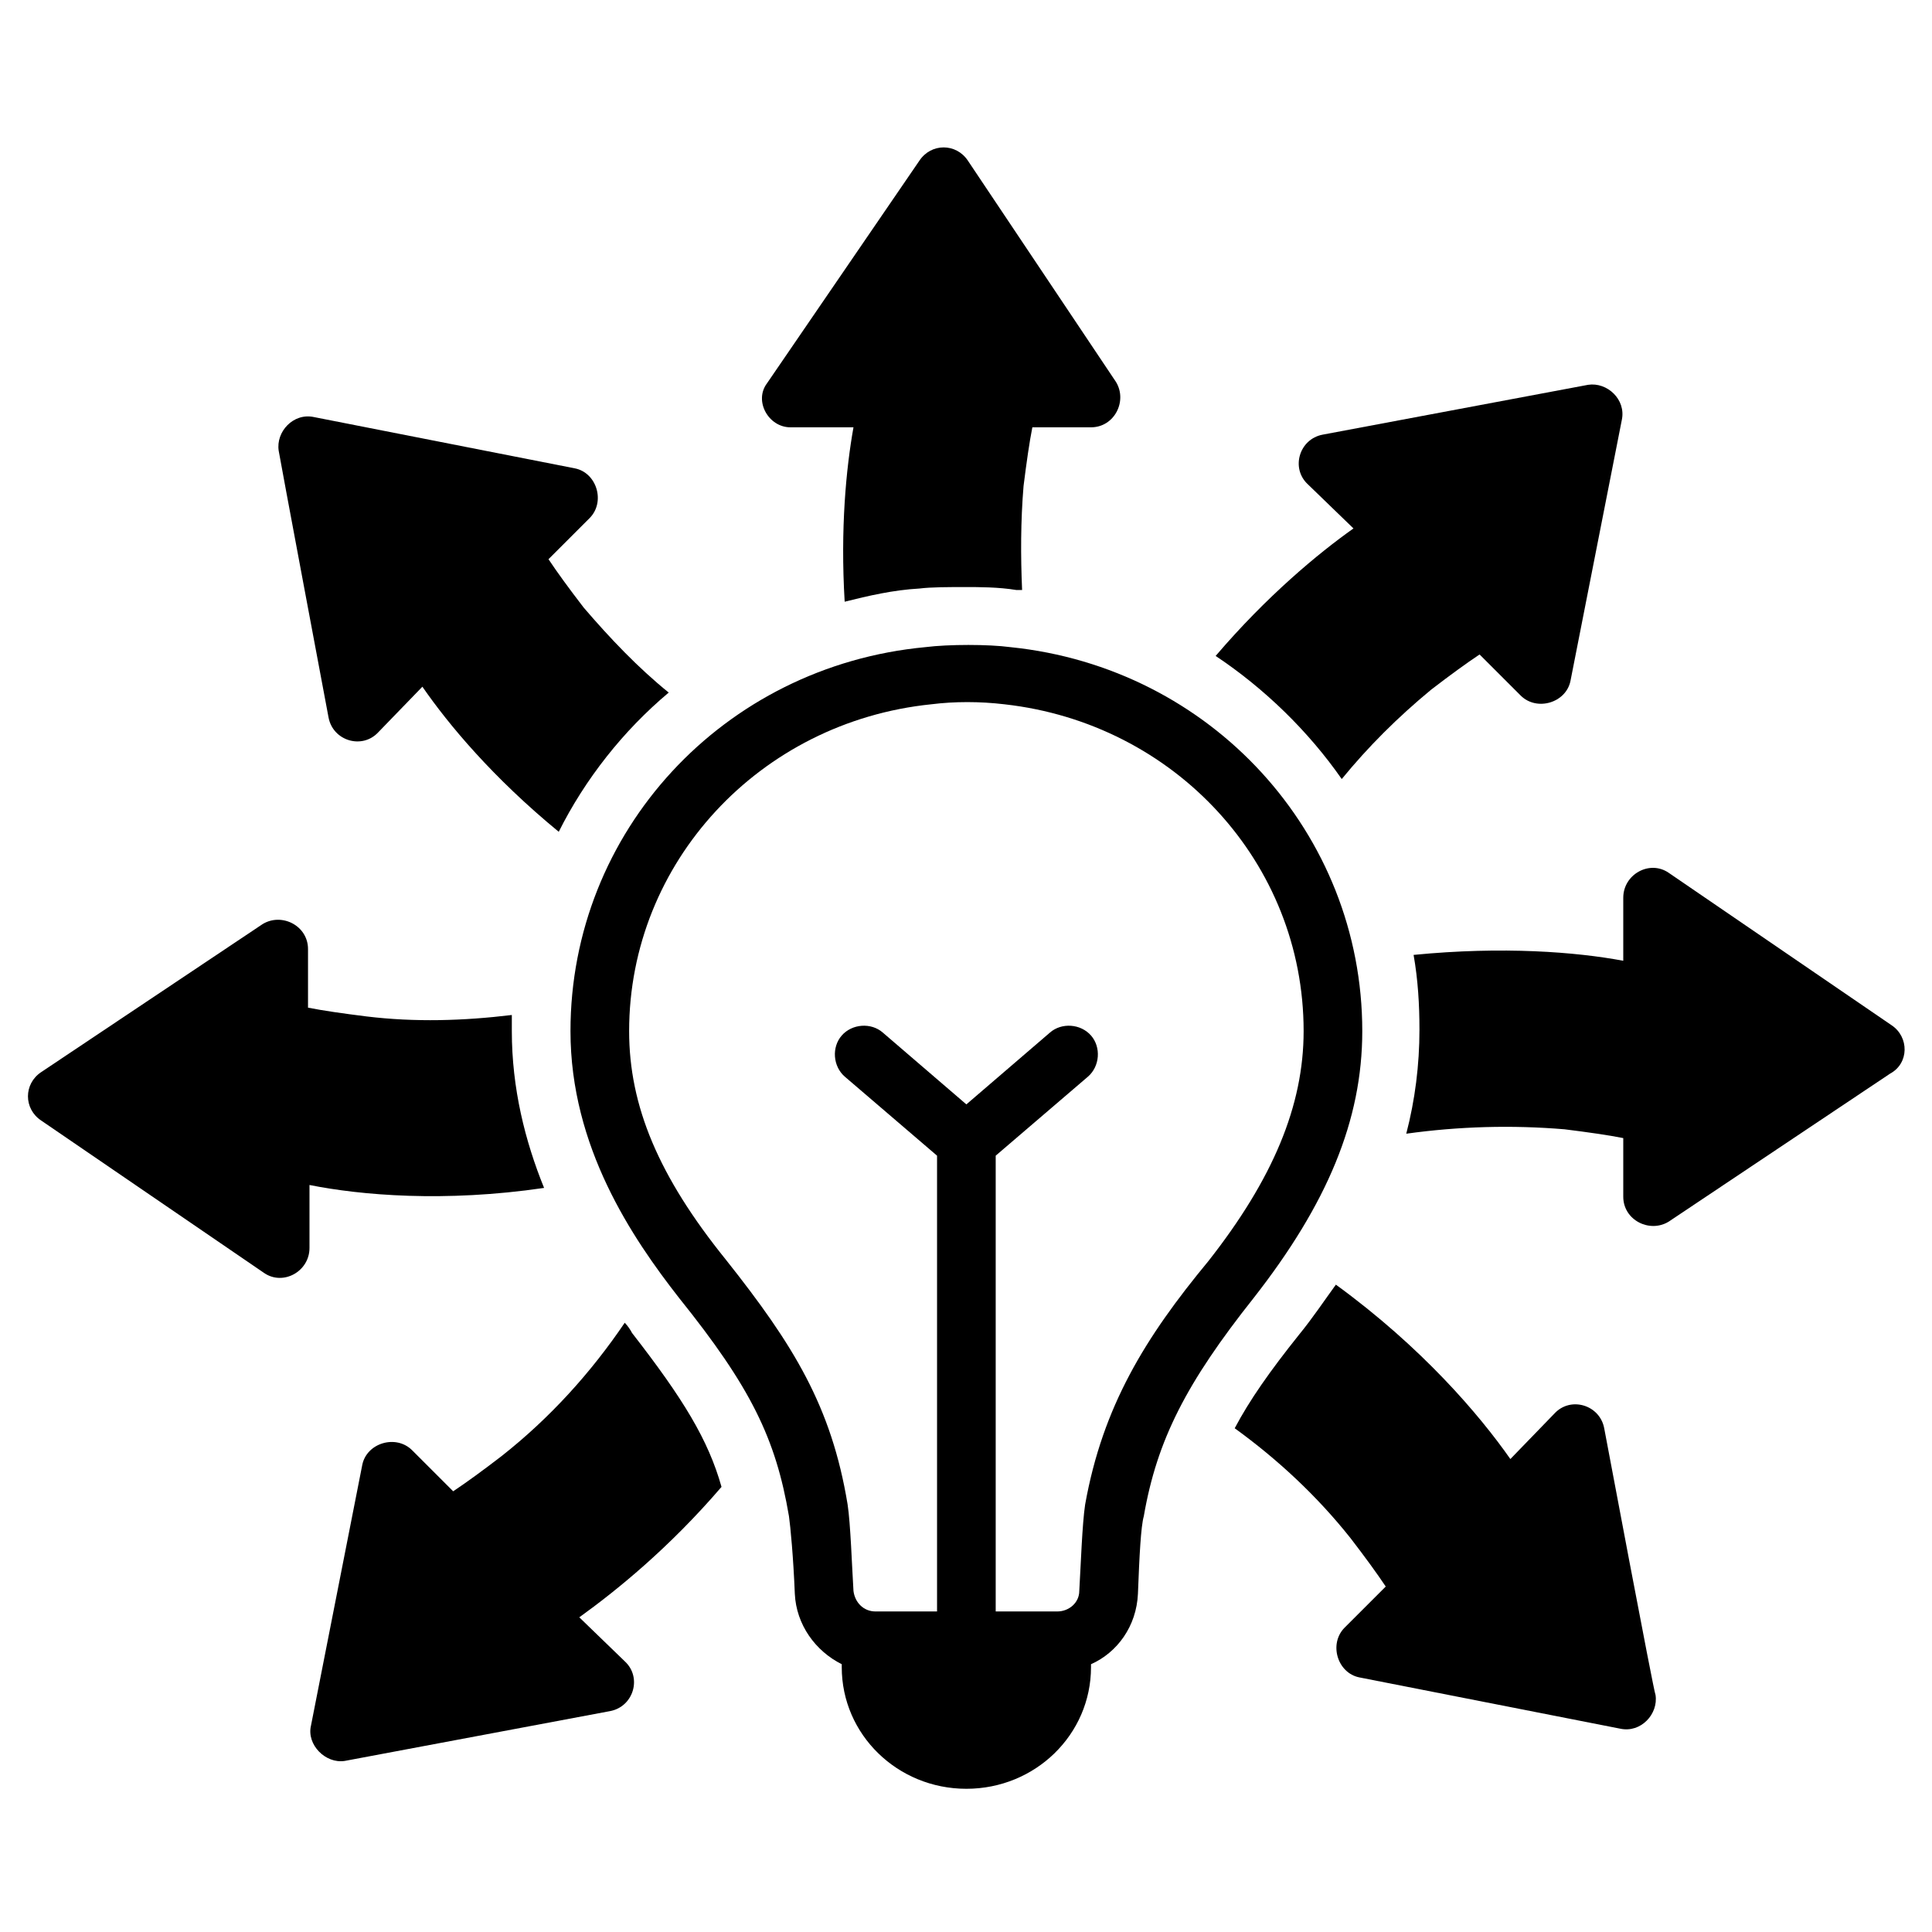
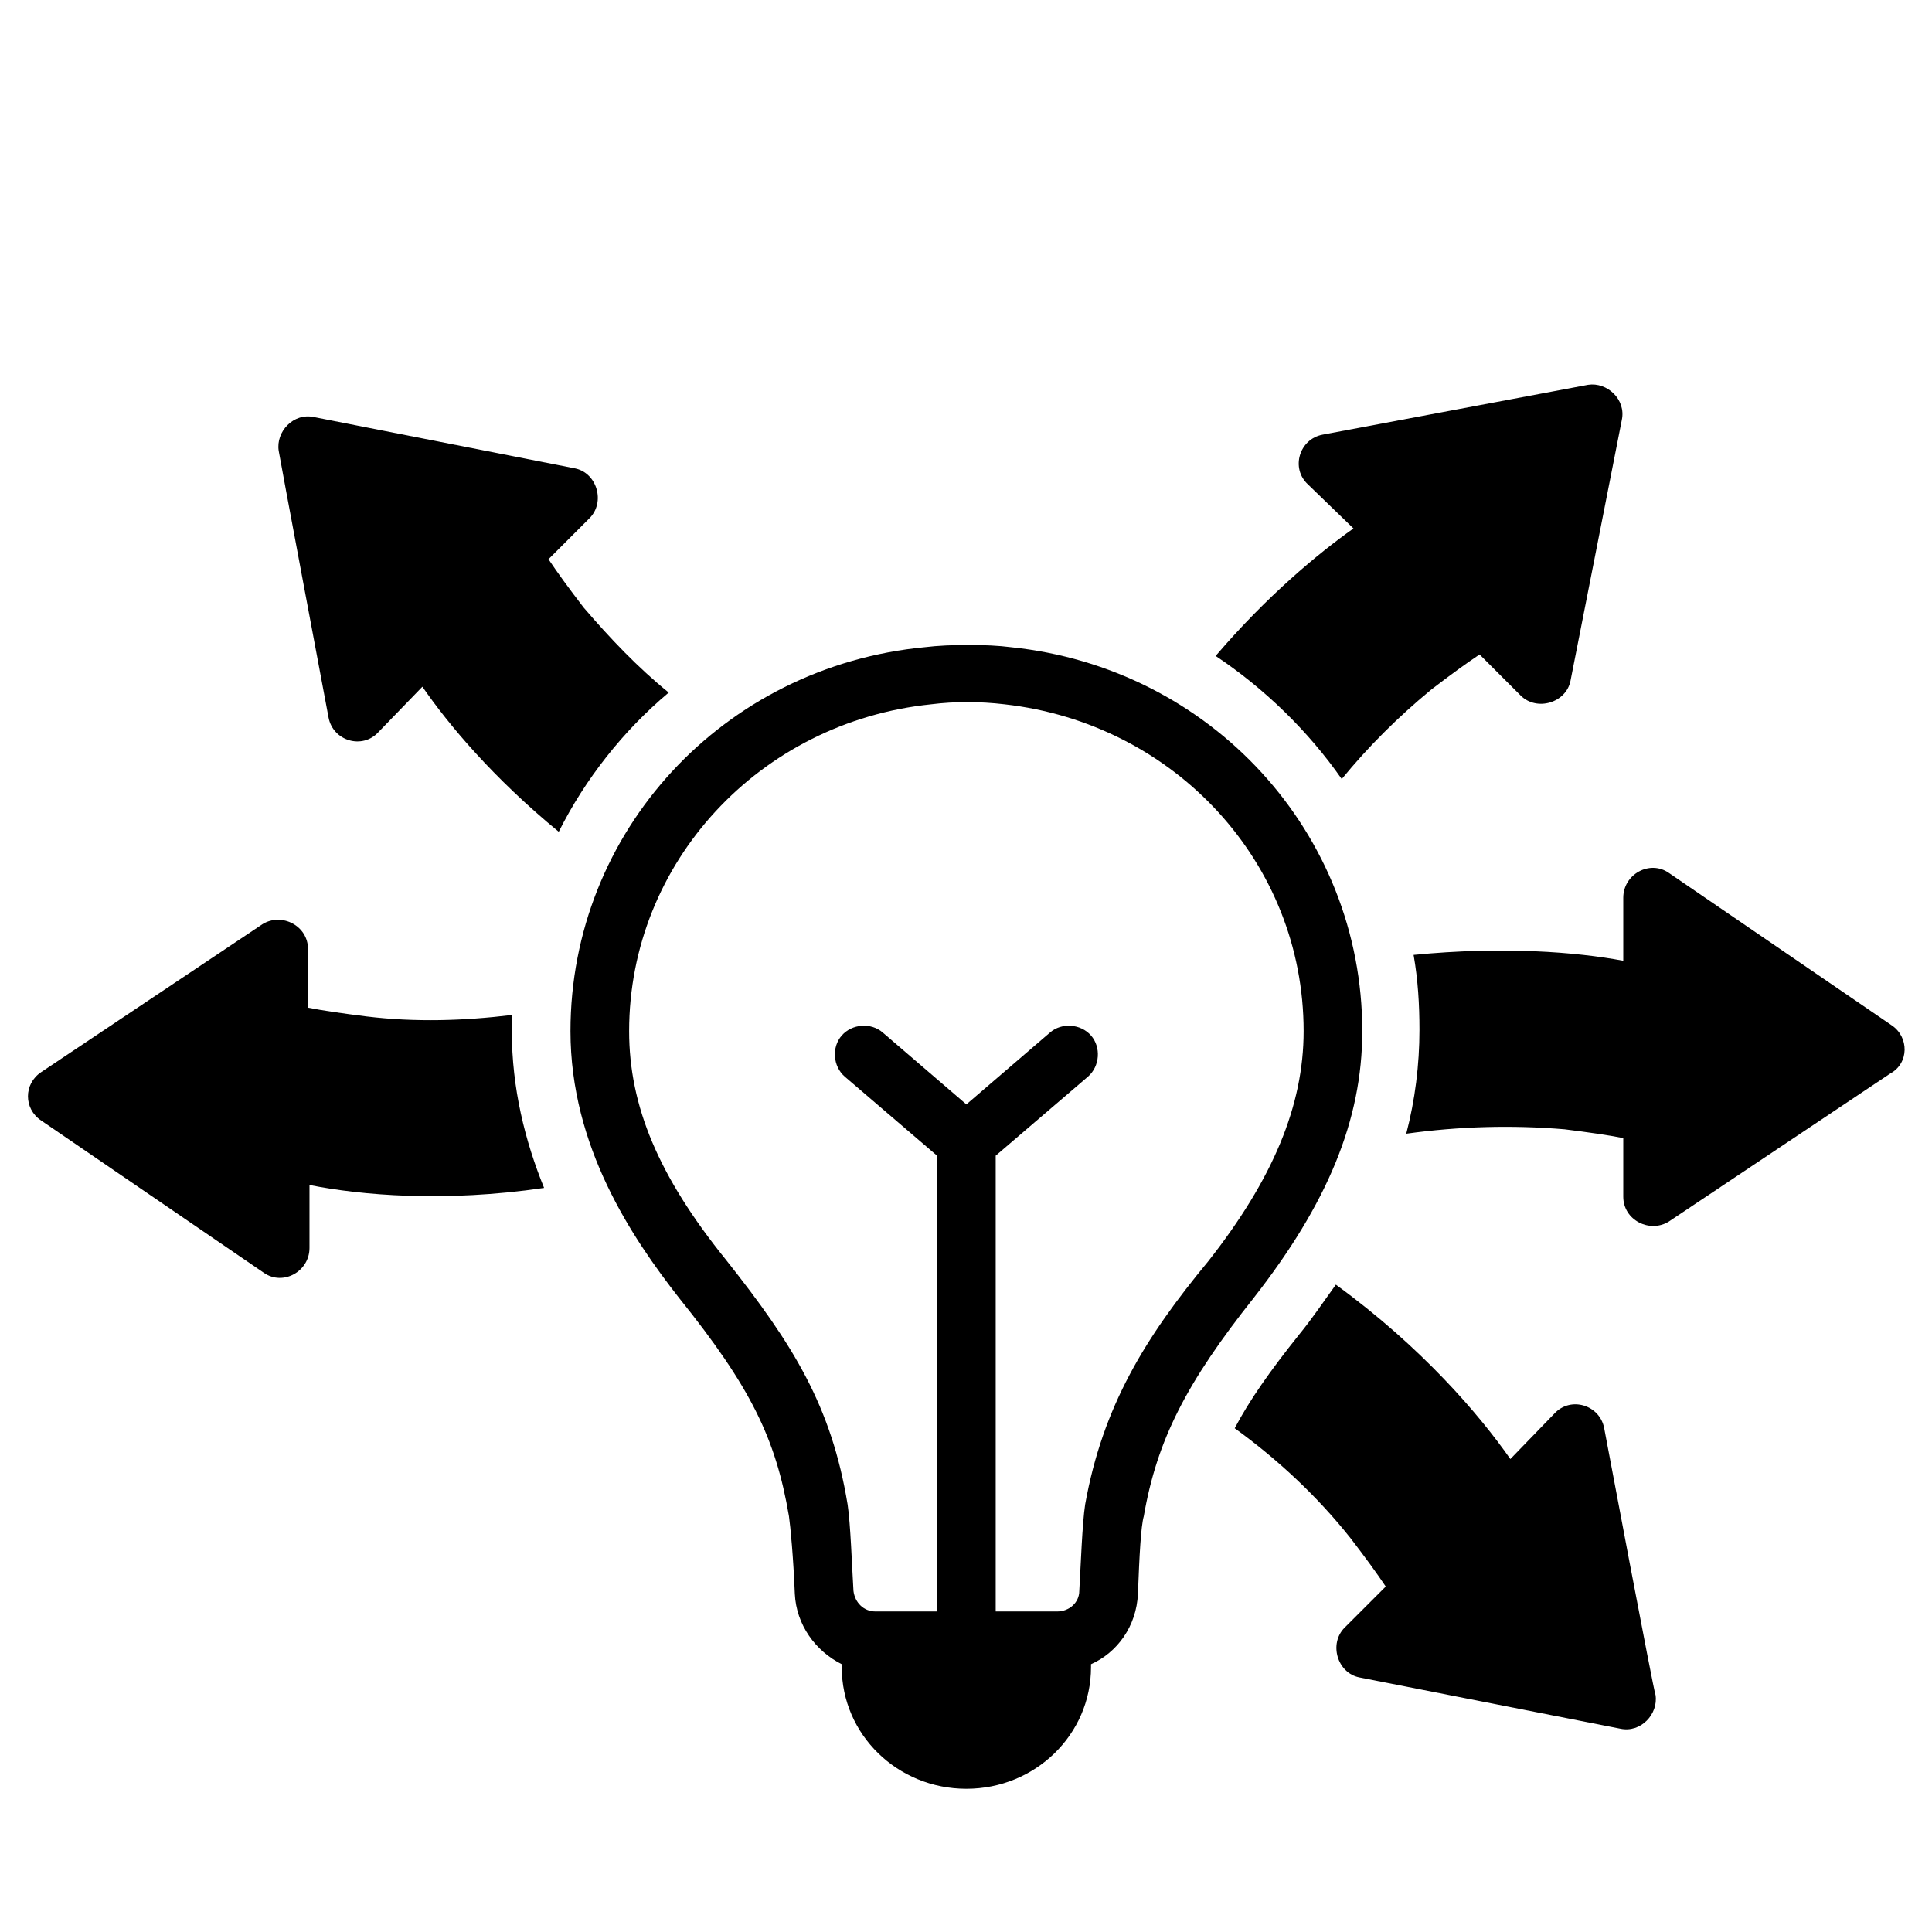
<svg xmlns="http://www.w3.org/2000/svg" version="1.0" preserveAspectRatio="xMidYMid meet" height="1080" viewBox="0 0 810 810" zoomAndPan="magnify" width="1080">
  <defs>
    <clipPath id="65a23e18cc">
      <path clip-rule="nonzero" d="M 239 270 L 572 270 L 572 749.957 L 239 749.957 Z M 239 270" />
    </clipPath>
  </defs>
-   <rect fill-opacity="1" height="972" y="-81" fill="#ffffff" width="972" x="-81" />
  <rect fill-opacity="1" height="972" y="-81" fill="#ffffff" width="972" x="-81" />
  <g clip-path="url(#65a23e18cc)">
    <path fill-rule="nonzero" fill-opacity="1" d="M 571.141 432.297 C 571.141 349.348 507.82 279.918 423.602 271.316 C 414.379 270.09 397.781 270.09 387.945 271.316 C 303.109 279.305 239.176 348.734 239.176 432.297 C 239.176 480.836 264.996 518.93 284.668 544.121 C 314.789 581.602 325.242 603.105 330.773 635.672 C 331.391 639.973 332.617 652.875 333.234 668.238 C 333.848 681.141 341.84 692.199 352.906 697.73 L 352.906 698.957 C 352.906 727.223 376.266 749.957 405.156 749.957 C 434.051 749.957 457.41 727.223 457.41 698.957 L 457.41 697.73 C 468.477 692.812 476.469 681.754 477.082 668.238 C 477.699 652.262 478.312 639.973 479.543 635.672 C 485.074 603.723 497.371 579.758 525.648 544.121 C 556.387 504.801 571.141 469.777 571.141 432.297 Z M 454.953 630.758 C 453.723 638.742 453.109 656.562 452.492 667.008 C 452.492 671.922 448.191 675.609 443.273 675.609 L 417.453 675.609 L 417.453 484.523 L 456.184 451.344 C 461.102 447.043 461.715 439.055 457.41 434.141 C 453.109 429.227 445.117 428.609 440.199 432.91 L 405.156 463.02 L 370.117 432.91 C 365.199 428.609 357.207 429.227 352.906 434.141 C 348.602 439.055 349.215 447.043 354.133 451.344 L 392.863 484.523 L 392.863 675.609 L 367.043 675.609 C 362.125 675.609 358.438 671.922 357.824 667.008 C 357.207 657.176 356.594 638.742 355.363 630.758 C 348.602 589.59 332.617 563.785 304.34 528.148 C 276.062 493.125 263.766 463.633 263.766 432.297 C 263.766 361.637 318.48 302.652 390.402 295.281 C 400.238 294.051 410.691 294.051 421.141 295.281 C 492.453 303.27 546.551 361.637 546.551 432.297 C 546.551 463.633 533.641 494.355 506.59 528.762 C 480.156 560.711 462.328 589.59 454.953 630.758 Z M 454.953 630.758" fill="#000000" />
  </g>
  <path fill-rule="nonzero" fill-opacity="1" d="M 562.531 326.617 C 573.598 313.098 585.895 300.809 600.031 289.137 C 608.023 282.992 614.785 278.078 620.32 274.391 C 620.32 274.391 637.531 291.594 637.531 291.594 C 644.293 298.352 656.59 294.664 658.434 285.449 C 658.434 285.449 679.949 176.082 679.949 176.082 C 681.793 167.48 673.801 160.105 665.809 161.336 C 665.809 161.336 554.539 182.227 554.539 182.227 C 544.707 184.07 541.016 196.359 548.395 203.117 L 567.449 221.551 C 552.695 231.996 531.18 249.812 509.664 275.004 C 529.953 288.52 548.395 306.34 562.531 326.617 Z M 562.531 326.617" fill="#000000" />
  <path fill-rule="nonzero" fill-opacity="1" d="M 137.746 300.809 C 139.59 310.641 151.883 314.328 158.645 306.953 L 177.086 287.906 C 188.152 303.883 206.594 326 234.258 348.734 C 245.324 326.617 261.309 306.34 280.363 290.363 C 267.457 279.918 255.773 267.633 244.711 254.727 C 238.562 246.742 233.645 239.98 229.957 234.453 C 229.957 234.453 247.168 217.25 247.168 217.25 C 253.93 210.488 250.242 198.199 241.02 196.359 C 241.02 196.359 131.598 174.852 131.598 174.852 C 122.992 173.008 115.613 180.996 116.844 188.984 C 116.844 189.598 137.746 300.809 137.746 300.809 Z M 137.746 300.809" fill="#000000" />
  <path fill-rule="nonzero" fill-opacity="1" d="M 672.57 598.805 C 670.727 588.977 658.434 585.289 651.672 592.664 L 633.227 611.711 C 620.32 593.277 596.344 565.012 560.074 538.594 C 555.156 545.352 550.238 552.723 544.703 559.484 C 532.41 574.844 523.805 587.133 517.656 598.805 C 535.484 611.711 552.082 627.07 566.223 644.887 C 572.367 652.875 577.285 659.633 580.977 665.164 C 580.977 665.164 563.762 682.367 563.762 682.367 C 557 689.129 560.688 701.414 569.91 703.258 C 569.91 703.258 679.336 724.766 679.336 724.766 C 687.941 726.605 695.316 718.621 694.09 710.633 C 693.473 710.016 672.57 598.805 672.57 598.805 Z M 672.57 598.805" fill="#000000" />
  <path fill-rule="nonzero" fill-opacity="1" d="M 793.062 429.84 C 793.062 429.84 699.621 365.938 699.621 365.938 C 691.629 360.41 680.562 366.555 680.562 376.383 L 680.562 402.805 C 660.891 399.117 630.156 396.66 592.656 400.348 C 594.5 410.793 595.113 421.238 595.113 431.684 C 595.113 446.43 593.27 461.176 589.582 475.309 C 611.711 472.234 633.844 471.621 655.973 473.465 C 665.809 474.691 674.418 475.922 680.562 477.148 C 680.562 477.148 680.562 501.727 680.562 501.727 C 680.562 511.559 691.629 517.086 699.621 512.172 C 699.621 512.172 792.445 450.117 792.445 450.117 C 800.438 445.812 800.438 434.754 793.062 429.84 Z M 793.062 429.84" fill="#000000" />
-   <path fill-rule="nonzero" fill-opacity="1" d="M 261.922 554.566 C 247.785 575.457 230.57 594.504 210.285 610.48 C 202.293 616.625 195.531 621.539 189.996 625.227 C 189.996 625.227 172.785 608.023 172.785 608.023 C 166.023 601.266 153.727 604.949 151.883 614.168 C 151.883 614.168 130.367 723.535 130.367 723.535 C 128.523 731.523 136.516 739.512 144.508 738.281 C 144.508 738.281 255.773 717.391 255.773 717.391 C 265.609 715.547 269.301 703.258 261.922 696.5 L 242.867 678.066 C 258.234 667.008 280.363 649.188 302.496 623.383 C 296.965 603.723 286.512 586.52 264.996 558.867 C 264.383 557.641 263.152 555.797 261.922 554.566 Z M 261.922 554.566" fill="#000000" />
  <path fill-rule="nonzero" fill-opacity="1" d="M 228.113 498.039 C 220.121 478.379 214.586 456.258 214.586 432.297 C 214.586 429.84 214.586 427.383 214.586 425.539 C 194.301 427.996 174.016 428.609 153.727 426.152 C 143.891 424.926 135.285 423.695 129.137 422.465 C 129.137 422.465 129.137 397.891 129.137 397.891 C 129.137 388.059 118.074 382.527 110.082 387.445 C 110.082 387.445 17.254 449.5 17.254 449.5 C 9.879 454.418 9.879 464.863 17.254 469.777 C 17.254 469.777 110.695 533.676 110.695 533.676 C 118.688 539.207 129.754 533.062 129.754 523.23 L 129.754 496.812 C 151.27 501.113 186.309 504.184 228.113 498.039 Z M 228.113 498.039" fill="#000000" />
-   <path fill-rule="nonzero" fill-opacity="1" d="M 331.391 179.152 L 357.824 179.152 C 354.75 196.359 352.289 221.551 354.133 252.27 C 363.969 249.812 374.422 247.355 385.484 246.742 C 390.402 246.125 397.781 246.125 405.156 246.125 C 410.074 246.125 418.684 246.125 426.059 247.355 C 426.676 247.355 427.289 247.355 428.52 247.355 C 427.902 233.223 427.902 218.477 429.133 203.73 C 430.363 193.898 431.594 185.297 432.82 179.152 C 432.82 179.152 457.41 179.152 457.41 179.152 C 467.246 179.152 472.781 168.094 467.863 160.105 C 467.863 160.105 405.773 67.328 405.773 67.328 C 400.855 59.957 390.402 59.957 385.484 67.328 C 385.484 67.328 321.555 160.723 321.555 160.723 C 316.02 168.094 322.168 179.152 331.391 179.152 Z M 331.391 179.152" fill="#000000" />
</svg>